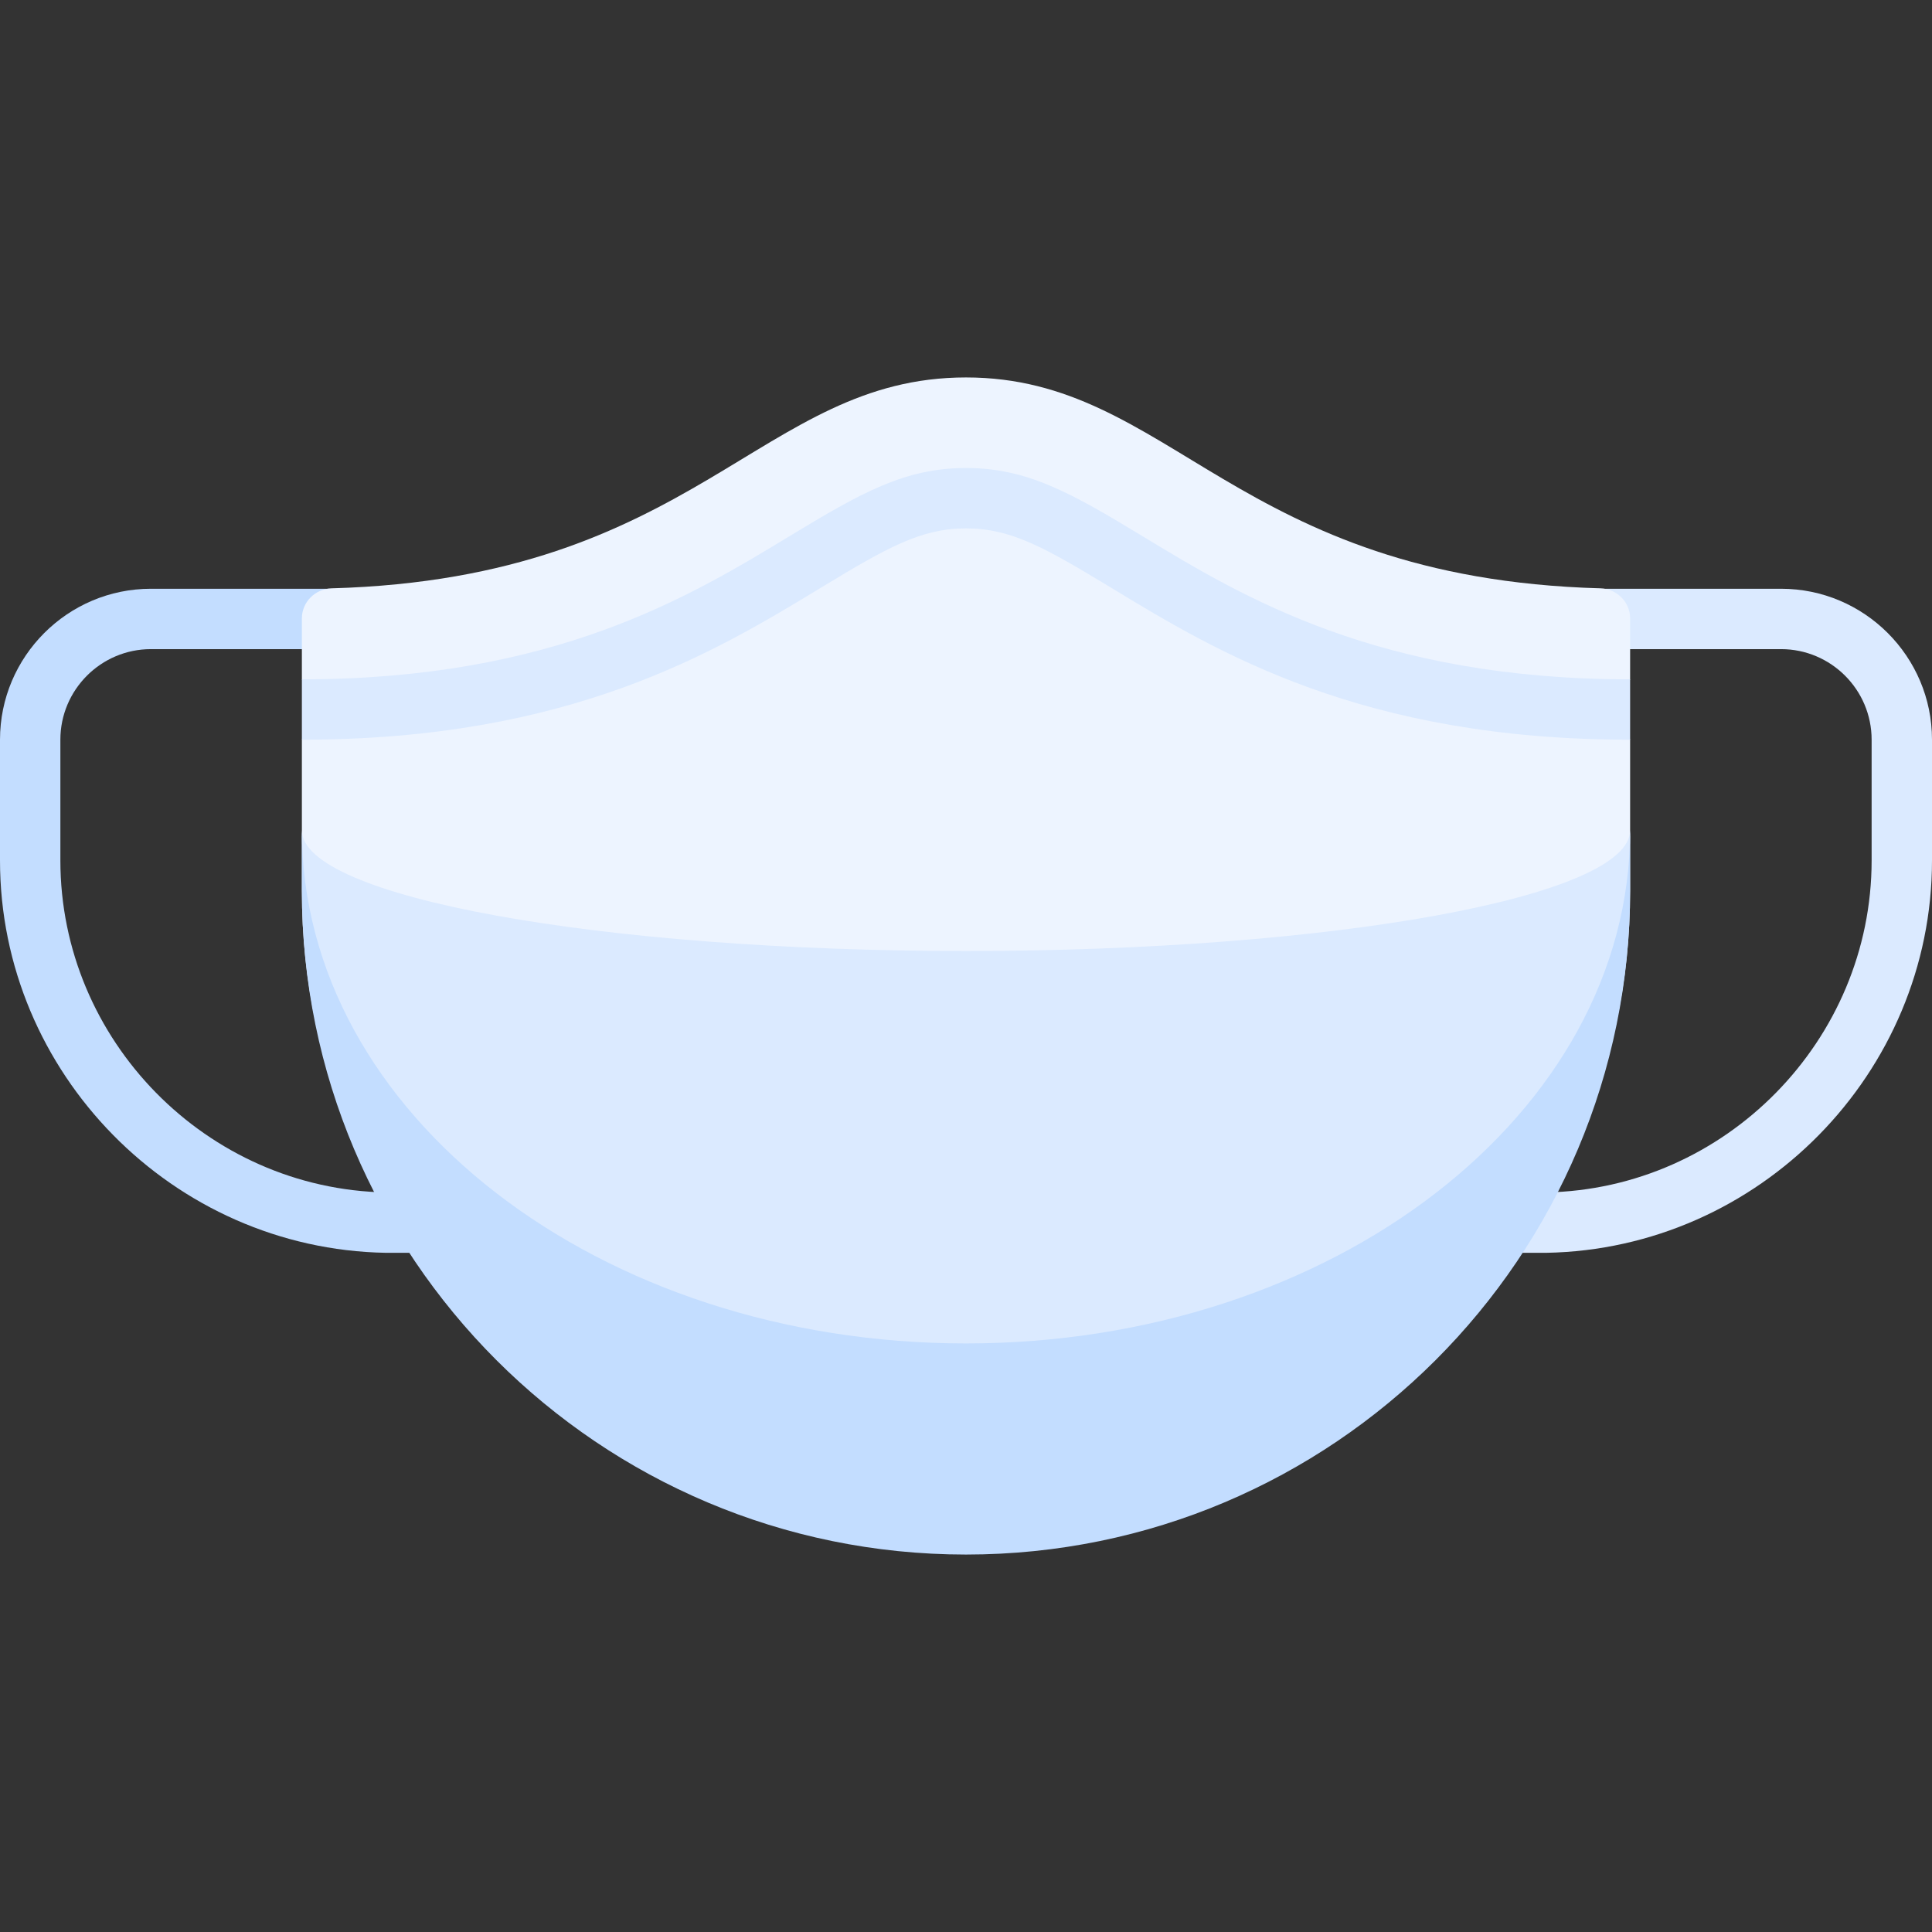
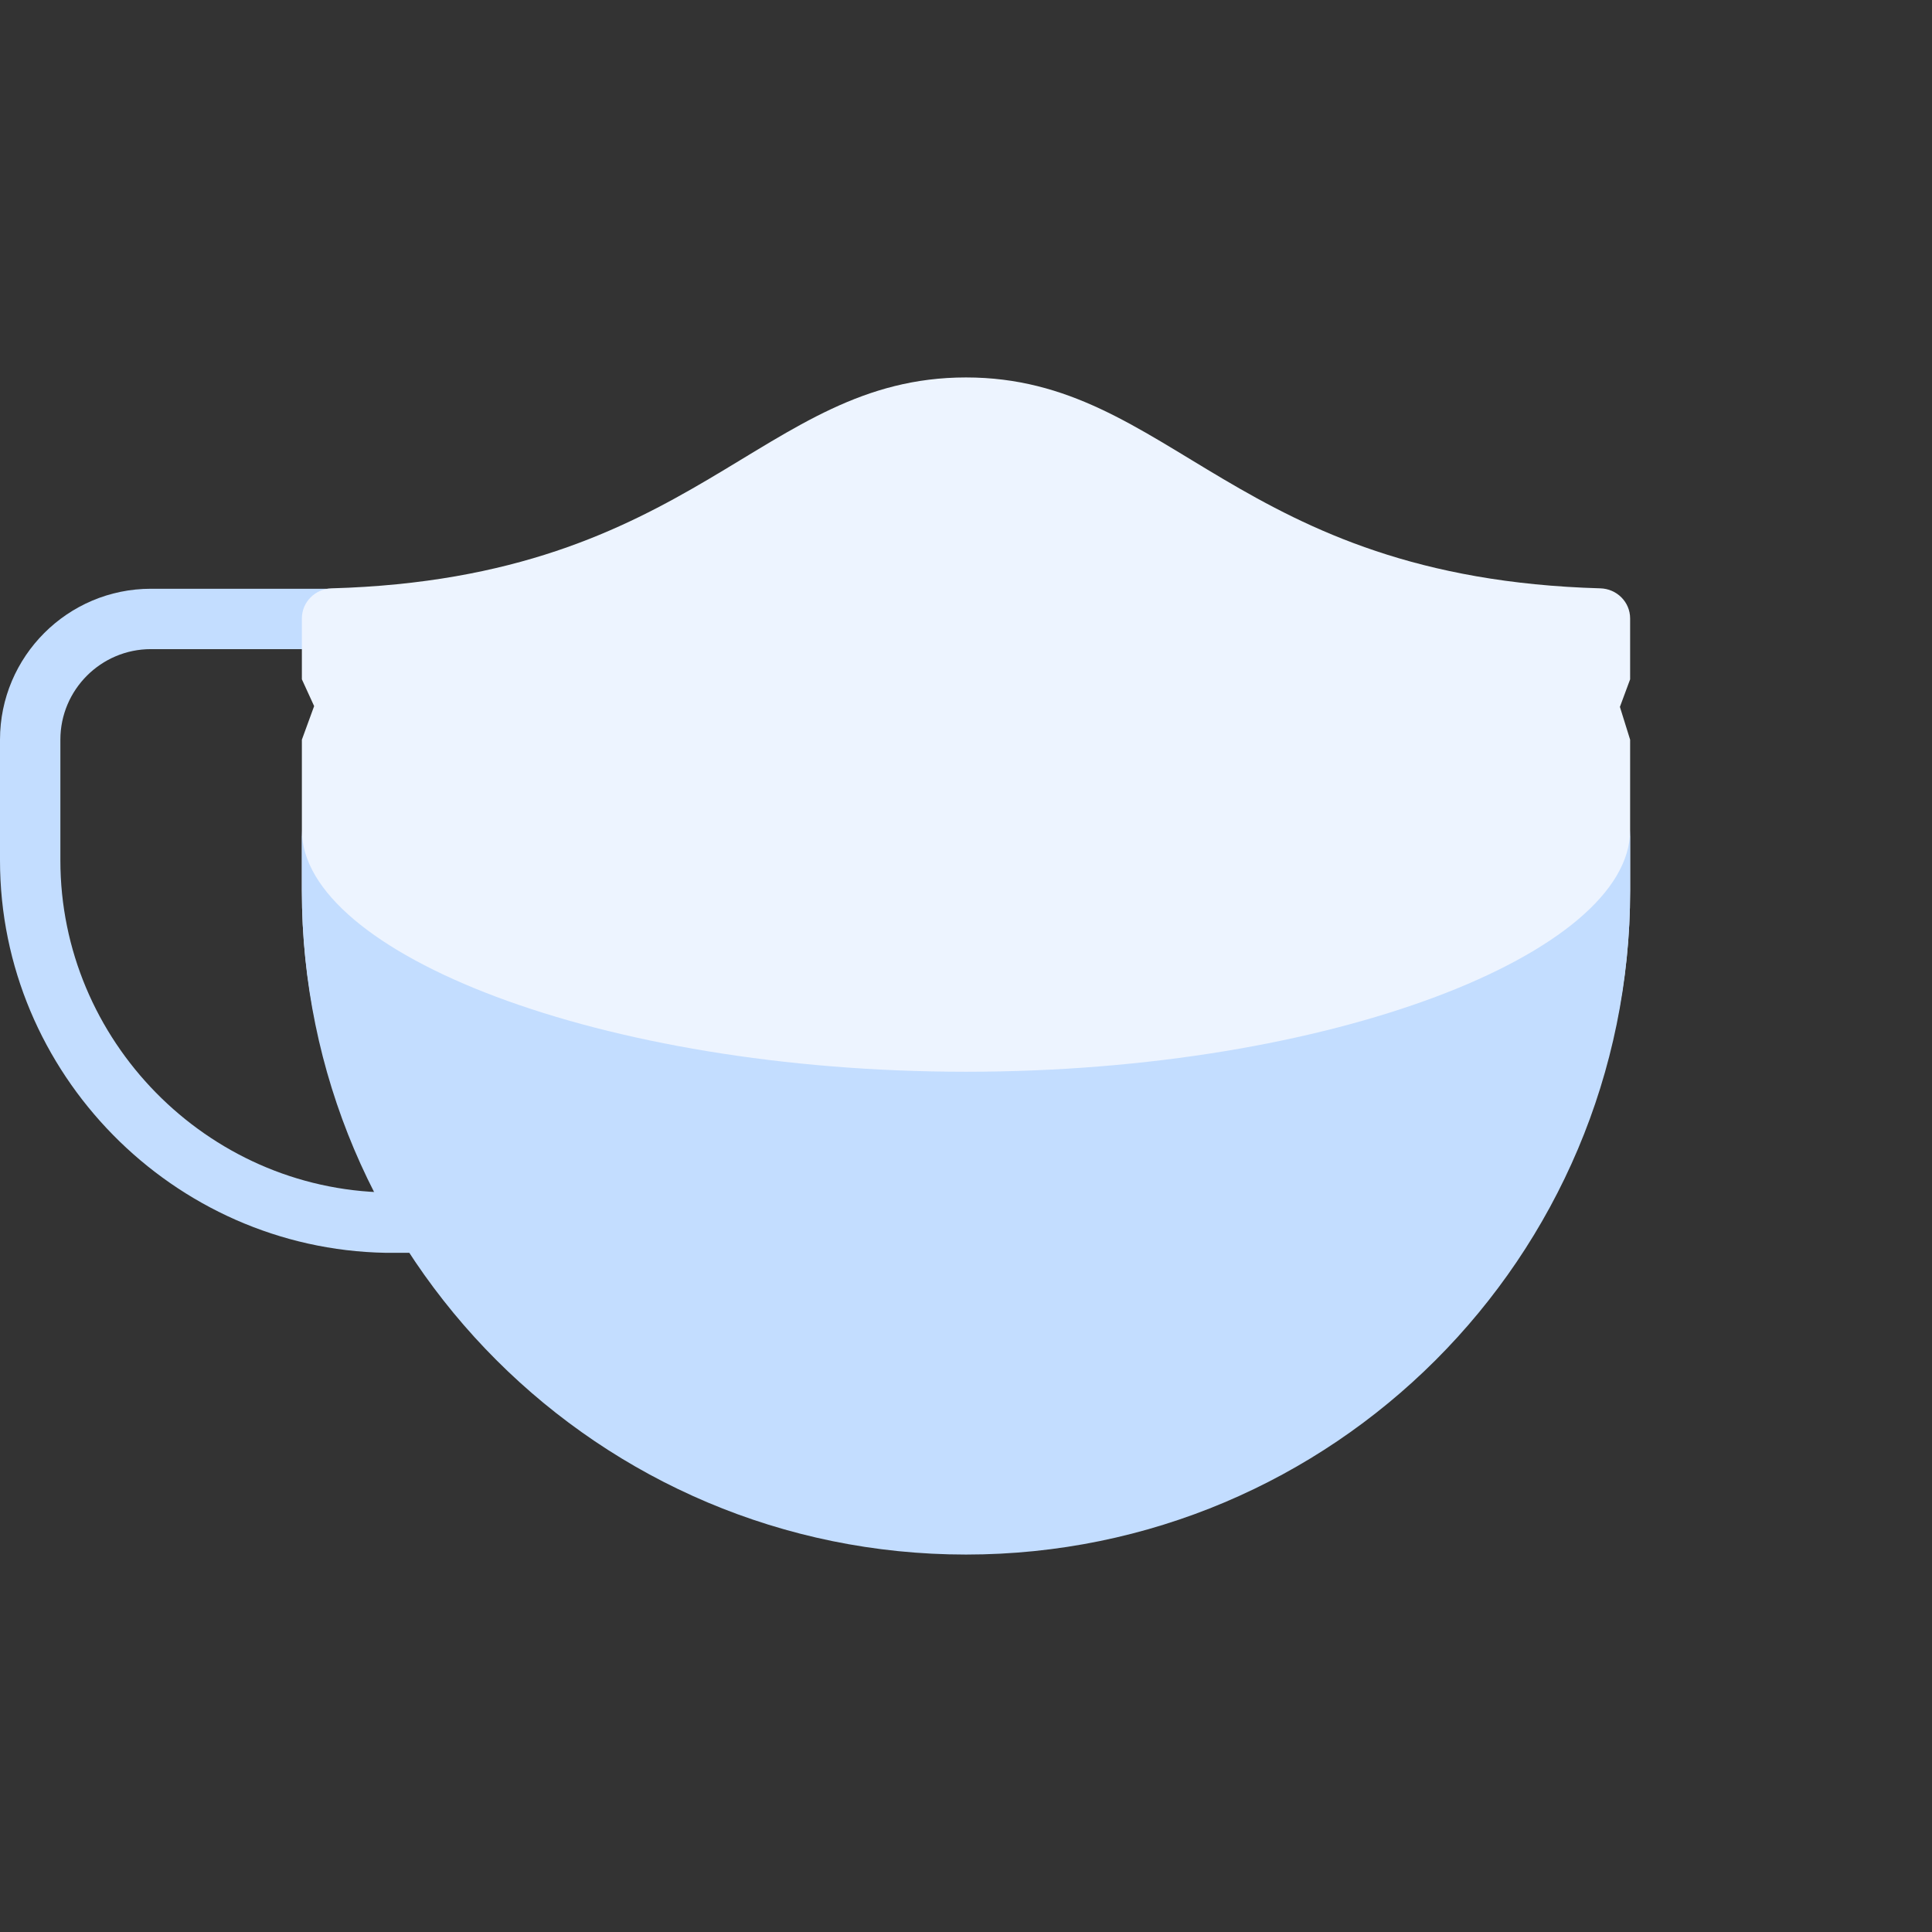
<svg xmlns="http://www.w3.org/2000/svg" id="Capa_1" enable-background="new 0 0 512 512" height="512" viewBox="0 0 512 512" width="512">
  <rect x="0" y="0" width="512" height="512" fill="#333333" stroke="none" />
  <path d="m128 316.01h-25.609c-47.633-.843-86.391-40.32-86.391-87.984v-32c0-13.234 10.766-24 24-24h88v-16h-88c-22.055 0-40 17.945-40 40v32c0 56.336 45.805 102.984 102.25 103.984h25.75z" fill="#c3ddff" />
-   <path d="m384 316.01h25.609c47.633-.843 86.391-40.32 86.391-87.984v-32c0-13.234-10.766-24-24-24h-88v-16h88c22.055 0 40 17.945 40 40v32c0 56.336-45.805 102.984-102.25 103.984h-25.75z" fill="#dbeaff" />
  <path d="m424.1 155.915c-96.955-2.75-113.549-55.889-168.1-55.889s-71.145 53.139-168.1 55.889c-4.364.124-7.9 3.611-7.9 7.977v16.134l3.25 7.099-3.25 8.901v40c0 97.198 78.803 156.3 176 156.307 97.197-.007 176-59.109 176-156.307v-40l-2.708-8.692 2.708-7.307v-16.135c0-4.366-3.537-7.853-7.9-7.977z" fill="#edf4ff" />
  <path d="m256 284.026c-97.197-.002-176-31.592-176-64v16c0 97.198 78.803 175.94 176 175.948 97.197-.007 176-78.75 176-175.948v-16c0 32.408-78.803 63.998-176 64z" fill="#c3ddff" />
  <g fill="#dbeaff">
-     <path d="m256 252.026c-97.202 0-176-14.327-176-32 0 75.129 78.803 135.994 176 136 97.197-.006 176-60.871 176-136 0 17.673-78.798 32-176 32z" />
-     <path d="m432 196.026c-71.172 0-109.469-23.234-137.43-40.203-17.586-10.664-26.578-15.797-38.57-15.797s-20.984 5.133-38.57 15.797c-27.961 16.969-66.258 40.203-137.43 40.203v-16c66.703 0 102.781-21.891 129.133-37.875 19.07-11.578 30.656-18.125 46.867-18.125s27.797 6.547 46.867 18.125c26.352 15.984 62.43 37.875 129.133 37.875z" />
-   </g>
+     </g>
</svg>